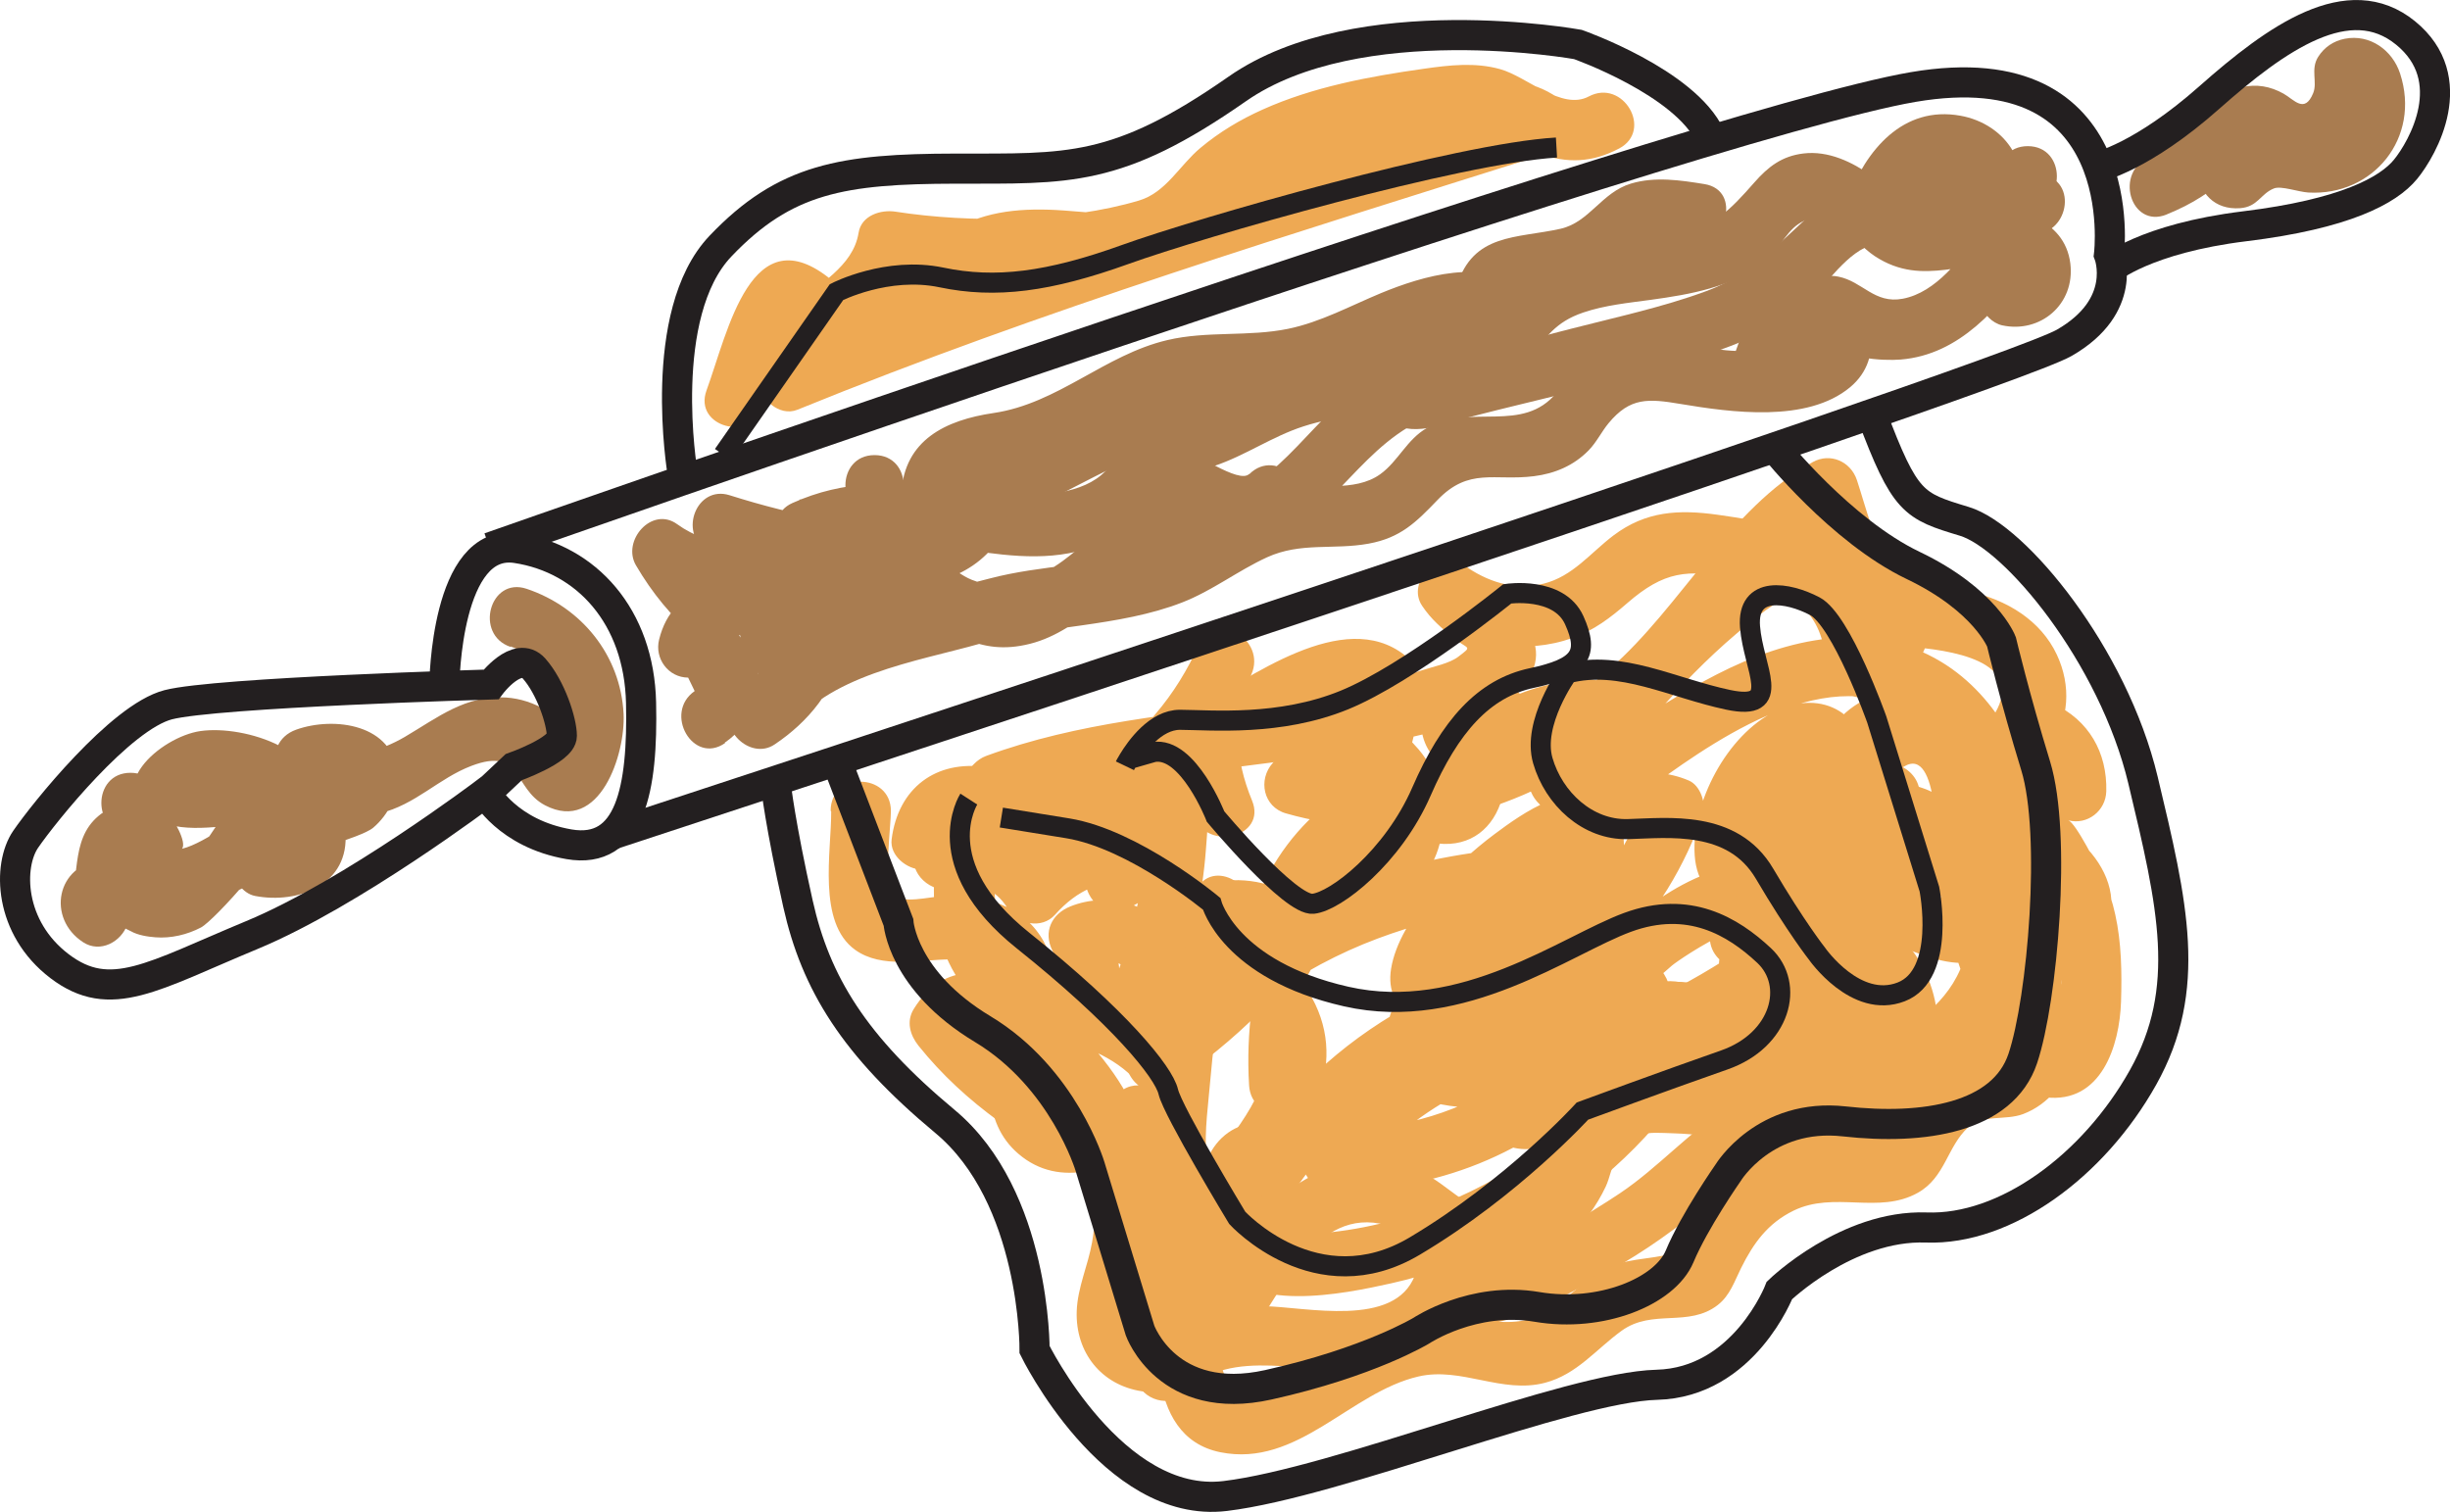
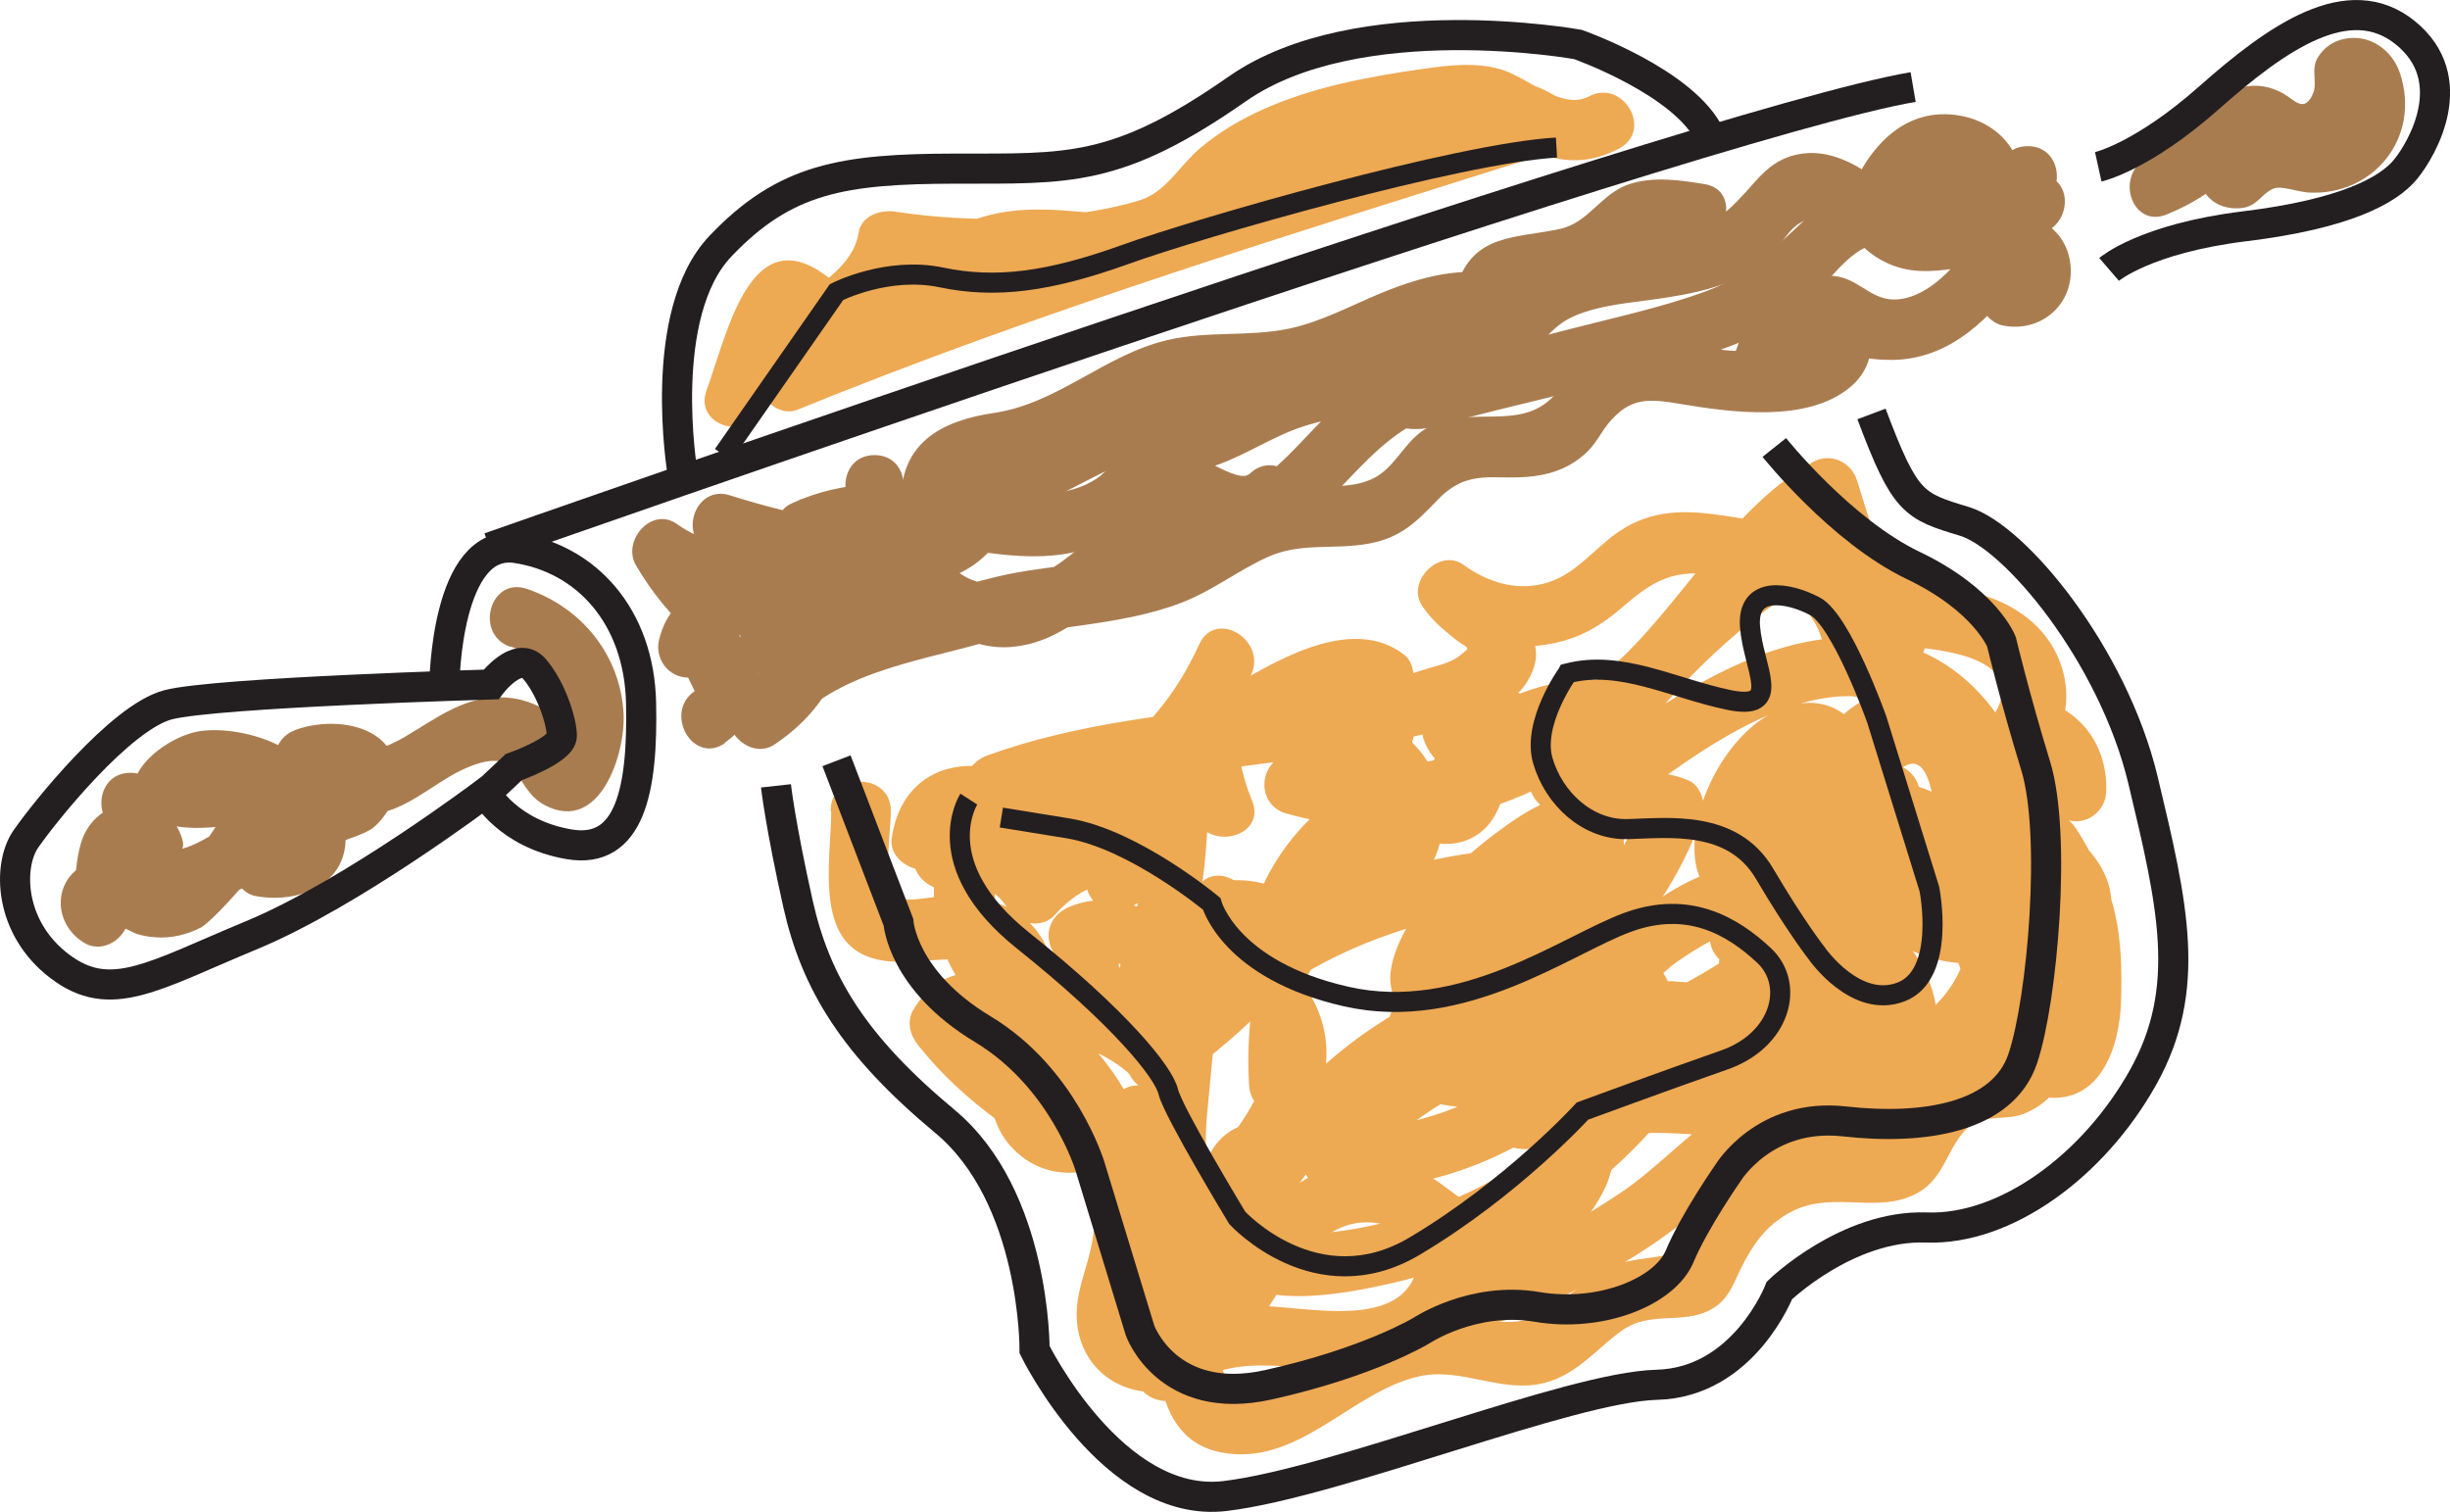
<svg xmlns="http://www.w3.org/2000/svg" id="Layer_1" data-name="Layer 1" viewBox="0 0 244.06 150.62">
  <defs>
    <style>
      .cls-1 {
        stroke-width: 3px;
      }

      .cls-1, .cls-2 {
        fill: none;
        stroke: #231f20;
        stroke-miterlimit: 10;
      }

      .cls-3 {
        fill: #eea953;
      }

      .cls-4 {
        fill: #a97c50;
      }

      .cls-2 {
        stroke-width: 2px;
      }
    </style>
  </defs>
  <path class="cls-4" d="M72.2,73.99c5.89-4.11,3.79-12.49-3.68-12.52l2.89,3.8,.81-.98c2.01-.63,3.12-3.47,1.32-5.01-2.07-1.78-3.67-3.65-5.05-6l-4.1,4.1c5.51,3.97,12.89,3.13,17.6-1.65,2.16-2.19-.04-5.67-2.92-5.01-2.15,.49-3.89,.07-5.7-1.1l-2.31,5.48c7.6,2.38,22.69,7.05,28.43-1.34,1.94-2.84,1.33-6.43-1.99-7.84-1.44-.61-3.08-.62-4.55-.09-1.19,.43-5.34,4.62-6,4.31l-1.51,5.59c4.49,.53,8.56-.52,12.28-3.06,2.22-1.51,1.7-5.9-1.51-5.59-5.59,.54-11.1,1.42-16.58,2.7l2.31,5.48c8.28-3.72,17.53,2.06,26.15-.53,5.61-1.68,10.15-6.94,9.35-12.97-.35-2.63-3-3.89-5.12-2.12l-.53,.45c-.83,.69-.99,1.94-.77,2.92,1.07,4.71,6.17,4.67,9.95,3.41,3.08-1.03,5.77-2.94,8.87-3.94,3.56-1.15,7.17-1.32,10.87-.95v-6l-.44-.04c-1.07-.09-2.04,.65-2.59,1.49-1.04,1.58-.89,3.61,.59,4.86,2.21,1.88,5.58,.37,7.94-.24,7.95-2.06,16.12-3.74,23.92-6.32,3.05-1.01,6.08-2.27,8.72-4.13,2.37-1.68,4.34-5.2,6.9-6.46,2.8-1.37,5.98,.35,8.46-2.08,1.82-1.8,2.1-4.42,.65-6.45l-3.39,4.41c3.5,.87,6.99,1.73,10.49,2.6,3.75,.93,5.35-4.86,1.6-5.79-3.5-.87-6.99-1.73-10.49-2.6-2.34-.58-4.99,2.17-3.39,4.41-.73-1.01,.05-.67-1.6-1-.85-.17-2.07,.06-2.93,.3-1.52,.42-2.84,1.22-4.04,2.25-3.78,3.24-6.27,6.47-11.15,8.27-4.39,1.62-9.03,2.6-13.56,3.77-2.72,.7-5.44,1.41-8.16,2.11-1.67,.43-5.81,2.29-7.35,1.72l2.1,2.1-.12,1.32-2.59,1.49,.44,.04c3.86,.33,3.8-5.63,0-6-4.2-.41-8.43-.13-12.47,1.17-1.31,.42-11.41,4.81-11.43,4.72l-.77,2.92,.53-.45-5.12-2.12c1.23,9.33-11.28,7.71-16.87,6.92s-10.49-.93-15.66,1.4c-3.21,1.44-.86,6.23,2.31,5.48,4.95-1.16,9.92-2,14.98-2.49l-1.51-5.59c-2.96,2.02-5.76,2.65-9.25,2.24-2.94-.34-4.12,4.35-1.51,5.59,2.02,.96,3.68,1.23,5.8,.34,1.37-.57,5.13-2.75,3.58-4.29-.04-.04-4.76,.97-5.26,.97-1.81,0-3.66-.28-5.44-.58-3.38-.56-6.68-1.42-9.95-2.45s-5.1,3.69-2.31,5.48c3.24,2.09,6.6,2.56,10.33,1.7l-2.92-5.01c-2.98,3.03-6.94,3.16-10.33,.71-2.52-1.82-5.53,1.66-4.1,4.1,1.62,2.77,3.55,5.12,5.99,7.22l1.32-5.01c-2.69,.84-4.31,2.42-5,5.18-.48,1.89,.91,3.79,2.89,3.8l.65,1.34c-3.14,2.19-.15,7.4,3.03,5.18h0Z" />
  <path class="cls-4" d="M200.37,18.1c-3.04,3.64-4.06,7.55-3.03,12.21,.21,.96,1.13,1.88,2.1,2.1,3.79,.83,7.29-2.08,6.8-6.15-.56-4.57-5.61-5.8-9.44-5.43-2.31,.22-3.75,.7-5.96-.2-1.78-.73-2.84-2.01-4.37-3.1-1.96-1.4-4.34-2.54-6.82-2.24-2.15,.26-3.51,1.32-4.89,2.89-2.48,2.82-4.01,4.4-7.78,5.23-5.16,1.14-10.61,.97-15.24,3.89-1.69,1.07-2.87,2.95-4.43,3.75-2.6,1.32-7.66,1.07-10.56,1.55-6.97,1.16-13.93,2.64-20.59,5.06-3.28,1.19-6.48,2.58-9.56,4.2-4.02,2.12-8.17,5.3-12.99,4.36l2.2,2.89c.13-2.3,8.39-2.82,10.35-3.67,3.11-1.35,5.79-3.5,8.89-4.86,4.72-2.07,9.96-.97,14.9-2.05,3.26-.72,6.23-2.29,9.29-3.57,2.41-1.01,4.46-1.16,6.9-1.79,1.71-1.17,1.98-1.39,.8-.67-.66,.4-1.34,.77-2.03,1.11-3.45,1.77-7.06,3.09-10.16,5.49-2.75,2.12-4.84,4.87-7.39,7.19-2.16,1.96-8.93,6.07-10.77,1.19l-1.38,3.39c1.32-.92,6.46,2.37,8.06,2.55,2.23,.25,3.87-.38,5.43-1.95,2.73-2.74-1.49-6.96-4.24-4.24-2.03,2-4.97,1.83-7.58,2.38-2.38,.5-4.49,1.4-6.52,2.74s-3.89,3.4-6.12,4.56c-2.47,1.29-4.82,1.89-7.44,.85-1.01-.4-1.91-1.2-2.86-1.74-3.2-1.81-6.87-2.66-10.04-.26s-3.56,6.93-6.63,9.45h4.24c-1.01-1.34-2-2.69-2.97-4.07,.01,.91-.13,1.78-.42,2.63-.68,2.26-2.04,3.93-3.98,5.23l4.1,4.1c4.07-5.88,13.02-7.17,19.45-8.99s13.77-1.64,20.07-4.09c3.01-1.17,5.54-3.16,8.46-4.5,3.35-1.53,6.62-.72,10.12-1.36,3.17-.58,4.71-2.11,6.85-4.34,3.15-3.29,5.68-1.88,9.62-2.38,2.08-.26,3.97-1.06,5.45-2.58,.79-.81,1.27-1.84,1.98-2.7,2.15-2.6,3.97-2.45,7.14-1.92,5.03,.84,12.63,1.92,16.93-1.67,3.52-2.94,2.32-8.09-1.85-9.72-4.64-1.81-8.23,2.04-9.55,6.12-.97,3.01,2.91,4.81,5.01,2.92,1.15-1.04,2.91-2.14,3.81-3.43,1.74-1.12,1.72-1.45-.06-1l.61,.47c1.15,1.83,5.3,2.03,7.06,1.89,5.93-.49,9.73-5.18,13.07-9.59,.58-.77,.56-2.25,0-3.03-1.63-2.28-.45-5.55-1.84-8.06-1.09-1.97-3.1-3.22-5.27-3.61-5.74-1.04-9.43,3.44-11.25,8.31-1.35,3.62,4.44,5.18,5.79,1.6,.67-1.78,3.02-5.71,5.07-3.44,.93,1.03,.62,2.16,.75,3.51,.16,1.78,.53,3.26,1.58,4.72v-3.03c-1.91,2.52-4.35,5.93-7.69,6.56-2.83,.54-4-1.72-6.42-2.2-3.66-.74-7.15,4.02-9.45,6.09l5.01,2.92c2.23-2.17,2.53-2.93,.9-2.26-.69,.25-1.41,.39-2.15,.42-1.64,.25-3.3,.31-4.96,.21-2.74-.17-5.41-1.11-8.15-1.2-4.67-.16-6.56,2.11-9.27,5.39-3.4,4.12-8.54,1.02-12.9,3.5-2.01,1.14-2.87,3.32-4.66,4.61-2.58,1.86-6.38,.86-9.33,1.38-5.17,.92-8.97,4.85-13.92,6.28s-10.52,1.38-15.65,2.73c-8.96,2.37-19.92,4.32-25.54,12.44-1.7,2.45,1.66,5.74,4.1,4.1,3.42-2.29,5.93-5.43,6.94-9.48,.79-3.16,1.12-8.3-2.7-9.5-3.01-.94-6.21,1.01-7.39,3.83-1.62,3.88,.92,7.52,3.25,10.42,1.08,1.35,3.1,.93,4.24,0,1.53-1.26,2.5-2.76,3.42-4.51,1.33-2.54,1.88-5.56,5.42-4.08,4.46,1.86,7.03,4.61,12.27,3.29s8.74-6.47,13.93-8.3c4.37-1.54,8.6-.89,12.14-4.38l-4.24-4.24c-1.03,1.03-5.47-2.24-6.87-2.55-2.01-.45-3.75-.15-5.42,1.02-1.02,.71-1.86,2.09-1.38,3.39,3.9,10.38,15.91,6.34,21.84,.43,2.49-2.49,4.62-5.1,7.67-6.95,2.87-1.74,6.09-2.8,8.99-4.47,3.34-1.92,6.57-5.85,2.61-9.17s-10.2-1.41-14.3,.28c-3.04,1.26-6.01,2.89-9.26,3.56-3.96,.81-8.07,.19-12.02,1.12-6.27,1.47-10.88,6.32-17.33,7.27-4.76,.7-8.88,2.68-9.18,7.97-.07,1.22,.97,2.65,2.2,2.89,4.73,.92,8.71-.26,12.95-2.42,5.33-2.72,10.38-5.46,16.13-7.27s11.44-2.97,17.26-3.93c3.76-.62,11.1-.16,13.87-2.86,1.97-1.92,2.63-3.41,5.51-4.39,2.18-.74,4.5-.96,6.76-1.27,3.93-.54,7.98-1.25,11.22-3.7,1.34-1.02,2.14-2.94,3.42-3.82,3.06-2.12,5.47,1.74,7.65,3.17,4.95,3.25,9.09,0,14.26,1.12l2.1,2.1c-.53-2.41-.14-4.41,1.49-6.37,2.46-2.95-1.77-7.21-4.24-4.24h0Z" />
  <path class="cls-4" d="M169.79,18.34c-2.41-.39-4.93-.77-7.32-.05-2.93,.88-4.13,3.85-7.01,4.5-4.38,.98-8.72,.42-10.34,5.7-1.13,3.7,4.66,5.28,5.79,1.6,.58-1.89,6.86-1.41,8.55-2.17,1.36-.61,2.11-1.39,3.13-2.45,1.74-1.82,3.22-1.72,5.6-1.34,3.78,.61,5.4-5.18,1.6-5.79h0Z" />
  <path class="cls-4" d="M87.12,51.34c3.86,0,3.87-6,0-6s-3.87,6,0,6h0Z" />
  <path class="cls-4" d="M50.85,64.4c2.35,.79,4.02,2.53,4.81,4.85,.43,1.25-.04,3.01,.35,4.06,.23,.61,1.74,2.78,1.1,.79-.9-2.79-3.93-4.43-6.7-4.61-4.03-.26-6.8,1.99-10.08,3.92-4.9,2.88-10.8,2.38-16.32,2.62-1.13,.05-2.56-.12-3.66,.16l-1.83,.08,2.76,2.39c.49,.23,3.63,.22,4.08,.88,.38,.54-.31,.87-1.41,1.7s-5.36,3.92-6.88,3.32c2.15,.85,.8-1.95,.23-2.72-1.61-2.18-4.71-2.4-6.88-1-3.5,2.26-2.38,6.25-3.53,9.63l4.41-1.79,.45,3.46,1.28,.63c.7,.4,1.67,.55,2.46,.61,1.54,.12,3.16-.26,4.53-.98s8.45-8.64,6.97-8.93l2.2,2.89c.03-1.42,6.65-2.76,8-3.91,1.48-1.26,2.54-3.29,2.4-5.28-.35-5.03-6.31-5.82-10.08-4.48s-2.06,7.08,1.6,5.79c4.19-1.49-.43,.24-1.41,.53-1.15,.33-2.28,.66-3.3,1.34-2.19,1.44-3.13,3.47-3.19,6.02-.03,1.23,.95,2.65,2.2,2.89,4.31,.83,9.46-1.15,8.99-6.39-.42-4.65-5.66-6.1-9.33-4.14-2.38,1.27-3.39,3.53-4.92,5.59-1.86,2.5-3.97,2.55-6.63,1.98-1.11-.24-2.14-.77-3.33-.64-4.61,.49-5.55,5.84-1.91,8.21,1.71,1.12,3.82-.05,4.41-1.79,.46-1.35,1-3.22,.73-4.66-.67-3.66-1.18-.59-.43,.79,1.02,1.89,2.8,2.45,4.8,2.29,4.53-.37,13.48-4.86,14.11-9.94,.72-5.74-7.49-8.35-11.92-7.73-3.97,.56-10.13,5.85-4.29,8.89,2.81,1.46,7.15,.39,10.15,.26,3.96-.17,8.11-.03,11.98-.95,3.57-.85,5.86-3.48,9.14-4.73,5.09-1.94,4.14,2.26,7.34,3.93,5.46,2.84,8.02-5.14,7.82-9.11-.3-5.86-4.2-10.63-9.66-12.46-3.67-1.23-5.24,4.56-1.6,5.79h0Z" />
  <path class="cls-4" d="M13,82.99c3.86,0,3.87-6,0-6s-3.87,6,0,6h0Z" />
  <path class="cls-4" d="M215.82,21.37c2.53-1.03,4.66-2.31,6.51-4.34,.49-.64,1-1.27,1.51-1.89,.48-.64,.89-.57,1.23,.23,.85,.11,1.8,1.11,2.81,1.24,2.34,.29,4.77-1.1,6.41-2.66,2.17-2.05,2.09-3.7,1.99-6.46l-.88,2.12c-1.85-.21-2.58,.56-2.2,2.31-.68,1.03-1.59,1.46-2.74,1.3-1.22,.07-2.28-.62-3.46-.75-.99-.11-1.82-.07-2.74,.35-.49,.27-.96,.58-1.38,.95-.95,.73-.78,1.08,.52,1.05l1.49,2.59-.05-.56c-.33-3.82-6.33-3.85-6,0,.2,2.37,1.76,4.08,4.31,3.89,1.78-.13,2.03-1.44,3.38-1.97,.71-.28,2.43,.35,3.42,.41,6.45,.37,11.23-5.44,9.14-11.85-.76-2.34-3.02-3.96-5.51-3.47-1.12,.22-2.04,.84-2.65,1.8-.79,1.24-.05,2.52-.5,3.62-.86,2.09-1.91,.63-2.95,.05-1.33-.74-2.69-.98-4.18-.64-3.97,.91-5.35,5.38-9.07,6.89s-1.99,7.24,1.6,5.79h0Z" />
  <path class="cls-4" d="M202,20.56c3.86,0,3.87-6,0-6s-3.87,6,0,6h0Z" />
  <path class="cls-3" d="M82.8,80.84c.03,3.95-1.42,11.06,2.39,13.79,5.32,3.82,15.27-3.78,13.83,7.49-.56,4.39-1.37,9.58,2.43,12.83,4.2,3.59,9.47,1.41,13.55-1.17l-4.51-2.59c-.52,8.88,.38,17.59,2.66,26.18,.56,2.12,3.48,3,5.01,1.32,4.31-4.69,12.32-1.58,17.91-2.32,4.96-.65,8.9-2.87,10.72-7.66l-5.01,1.32c4.56,5.08,13.91-.82,18.52-3.39,3.57-1.98,6.88-4.35,9.99-6.99,4.04-3.44,6.43-5.74,11.97-5.41,17.18,1.03,23.83-17.13,21.24-31.62-1.15-6.46-4.32-13.17-10.12-16.68-7.09-4.29-15.4-2.32-22.32,1.23-13.16,6.76-29.14,20.14-26.13,36.8,1.17,6.49,6.74,10.54,13.14,7.44,3.98-1.93,10.62-9.74,7.69-14.37-3.16-4.99-13.94-1.5-18.19-.04-6.99,2.4-13.41,6.47-18.47,11.88-3.33,3.55-10.59,11.51-7.78,16.78s12.53,3.25,17.28,2.19c7.29-1.63,14.13-5.02,19.97-9.66,3.02-2.4,5.72-5.13,8.08-8.18,1.63-2.11,4.69-5.44,4.28-8.36-.93-6.64-11.44-4.01-11.48,1.97-.04,6.46,9.53,7.88,10.38,1.17,1.01-8-12.68-5.63-17.11-4.73-8.69,1.77-16.54,6.57-22.19,13.38-1.63,1.97-.62,5.05,2.12,5.12,10.09,.28,20.03-3.64,27.03-10.99,2.41-2.53,6.56-6.86,5.78-10.75-.72-3.65-4.81-4.71-8.03-3.94-6.43,1.54-16.39,14.67-9.11,20.25,7.75,5.94,15.47-9.27,16.86-14.71,.97-3.81,1.53-8.81-2.25-11.33-3.55-2.36-8.26-.98-11.75,.79-4.06,2.07-17.62,14.33-9.72,18.89,7.32,4.23,16.45-10.17,18.48-15.26,1.23-3.09,3.4-8.76,.04-11.39s-8.26,.86-11.11,2.99c-3.85,2.87-9.46,8.36-10.29,13.38-.75,4.57,3.67,6.02,7.43,5.89,11.25-.39,20.33-11.41,23.6-21.23,.37-1.12-.22-2.9-1.38-3.39-7.9-3.36-16.63,5.02-21.46,10.57-3.38,3.88-13.03,15.45-6.75,20.21,3.19,2.41,8.88,1.9,12.52,1.33,5.04-.78,9.83-2.72,14.41-4.91,9.78-4.67,18.53-11.24,26-19.07,2.75-2.88-1.27-6.55-4.24-4.24-5.94,4.61-9.87,10.98-11.4,18.33-.65,3.12,2.68,4.72,5.01,2.92,3.56-2.76,5.3-6.83,4.95-11.31-.16-2.13-1.78-3.18-3.8-2.89-7.09,1.01-11.86,6.8-12.41,13.76-.17,2.13,2.73,3.93,4.51,2.59,4.55-3.43,10.34-11.92,6.08-17.66-1.64-2.21-4.73-2.76-7.18-1.69-3.09,1.34-4.12,4.59-4.14,7.71-.01,1.63,1.38,2.99,3,3,7.77,.03,13.75-5.86,14.19-13.53,.13-2.26-2.65-3.76-4.51-2.59-5.63,3.54-9.45,8.42-11.59,14.71-1.25,3.69,4.46,5.17,5.79,1.6,1.69-4.58,5.66-15.85,2.11-20.4s-7.86,.54-8.66,4.25c-1.02,4.79,1.89,9.32,7.12,8.64,5.78-.75,8.22-7.45,8.22-12.57,0-5.33-4.42-7.99-9.19-5.64s-8.32,9.1-7.99,14.31c.36,5.67,6.34,6.72,10.99,5.62,5.58-1.33,9.74-5.51,11.3-10.96,.82-2.85-2.94-5.09-5.01-2.92-5.88,6.14,1.24,15.42,8.53,10.55l-3.64-4.71c-6.81,8.09-11.3,17.49-13,27.95-.4,2.45,1.97,4.83,4.41,3.39,4.14-2.45,6.82-5.93,8.17-10.55,1.09-3.74-4.53-5.21-5.79-1.6s-1.42,6.98-.86,10.74c.41,2.76,4.21,2.64,5.48,.72,3.29-4.99,5.1-11.38,2.18-17.01-2.5-4.83-7.78-7.19-13-5.53l3.8,2.89c.38-6.26-5.86-8.78-11.14-7.15-6.61,2.04-12.08,7.71-15.72,13.35l5.48,2.31c.94-4.7,1.68-10.26-1.67-14.23-3.65-4.33-9.72-3.62-14.72-2.74-12.31,2.17-23.53,8.78-31.74,18.14-2.12,2.42,.64,6.7,3.64,4.71,13.07-8.67,22.11-22.09,24.88-37.57,.58-3.26-3.59-5.32-5.48-2.31-3,4.75-8.63,13.93-.8,17.59,4.98,2.33,10.39-3.55,7.1-8.14-.72-1.01-2.09-1.87-3.39-1.38-8.78,3.33-14.43,10.82-15.14,20.19-.17,2.27,2.68,3.74,4.51,2.59,5.42-3.4,2.69-10.22-3.01-11.26-6.44-1.17-12.16,3.44-13.95,9.38-1.13,3.74,4.49,5.18,5.79,1.6,1.68-4.64,2.76-9.41,3.12-14.34,.22-3.04,.84-7.9-2.19-9.95-7.63-5.14-10.07,8.77-9.83,13.23,.1,1.75,1.87,3.66,3.8,2.89,2.7-1.07,4.3-2.92,4.16-5.93-.08-1.67-1.31-2.93-3-3-4.83-.2-9.03,1.56-12.25,5.17l4.71,.61c-2.66-4.36-7.35-6.25-12.27-4.75l3.69,3.69c.94-2.33,2.83-2.98,5.05-2.88,2.42,.12,4.2-3.5,2.12-5.12-1-.78-2-1.56-3-2.35l-1.32,5.01c12.48-4.59,25.89-4.18,38.72-7.22,3.86-.92,11.34-2.24,13.62-6.02,3.16-5.22-3.15-7.27-5.33-10.52l-4.1,4.1c4.04,2.9,9.2,3.76,13.93,2.09,2.12-.75,3.79-2.03,5.46-3.48,3.66-3.17,5.95-3.4,10.62-2.48,4.22,.83,7.99,2.22,8.93,6.8,.35,1.72,.11,3.29,1.78,4.45,1.1,.76,2.63,.85,3.82,.25,.76-.39,1.01-1.19,1.59-1.59,.25-.64,.23-.47-.06,.5,.35-.25,.69-.53,1.01-.82,3-2.2,3.15-7.25,1.42-10.22-2.16-3.68-6.86-5.09-10.87-4.5-5.29,.78-9.74,4.62-13.53,8.13-5.02,4.65-9.29,10.04-13.53,15.38l5.01,1.32c-1.8-4.44-4.95-8.04-9.73-9.33-3.43-.93-7.43,.51-6.96,4.68,.44,3.85,4.88,5.72,8.29,5.78,4.57,.08,8.54-2.38,10.83-6.24,1.12-1.89-.3-4.62-2.59-4.51-7.68,.37-14.42,4.69-17.46,11.85-.93,2.2,.17,4.26,2.59,4.51,3.25,.34,5.54-1.53,6.38-4.58,.49-1.79-.92-3.91-2.89-3.8-6.27,.37-11.44,4.49-12.56,10.8-.48,2.7,1.95,4.48,4.41,3.39,5.86-2.62,6.64-10.57,2.71-15.19-6.07-7.13-16.08-4.48-24.14-4.34l2.12,5.12c2.18-2.55,3.94-5.17,5.35-8.23l-5.18-3.03c-2.53,5.63-2.91,11.43-.53,17.19,1.45,3.52,7.26,1.98,5.79-1.6-1.74-4.22-1.98-8.33-.08-12.56,1.56-3.48-3.56-6.55-5.18-3.03-1.19,2.58-2.56,4.85-4.41,7.01-1.61,1.88-.64,5.17,2.12,5.12,4.67-.08,9.55-1.28,14.19-.45,3.65,.65,10.16,6.15,4.22,8.8l4.41,3.39c.63-3.56,3.01-6.17,6.77-6.4l-2.89-3.8-.59,.18,2.59,4.51c2.21-5.2,6.54-8.6,12.28-8.87l-2.59-4.51c-.6,1.02-1.31,1.86-2.35,2.47-1.44,.84-3.11,.13-4.35,.54-1.15-.62-1.42-.32-.8,.9-.09,.91,.29,1.49,1.14,1.75,1.36,1.51,2.46,1.97,3.31,4.08,.74,1.83,3.45,3.3,5.01,1.32,4.77-6.01,9.57-12.1,15.44-17.08,2.68-2.27,6.92-5.87,10.82-4.63,5.46,1.73,.31,4.55-.57,7.03l2.1-2.1c1.99-.55,2.23,2.7,2.21-.82,0-.8-.41-1.71-.72-2.42-.76-1.74-1.91-3.21-3.33-4.45-3.44-2.99-7.96-3.85-12.34-4.46-3.92-.55-7.19-.38-10.43,2.07-2.28,1.73-4.03,4.06-6.94,4.79s-5.65-.2-8-1.89-5.73,1.68-4.1,4.1c.92,1.37,1.95,2.23,3.22,3.26,1.39,1.12,1.82,.7,.39,1.8-.86,.67-2.49,.99-3.53,1.33-4.91,1.61-10.02,2.47-15.12,3.15-9.59,1.27-19.24,2.05-28.39,5.41-1.86,.68-3.27,3.49-1.32,5.01,1,.78,2,1.56,3,2.35l2.12-5.12c-5.15-.25-8.95,2.64-10.83,7.28-.87,2.15,1.67,4.3,3.69,3.69,2.26-.69,4.2-.12,5.49,2,.96,1.57,3.39,2.09,4.71,.61,2.22-2.49,4.71-3.55,8.01-3.41l-3-3,.24,.15,3.8,2.89c-.11-2.02,.37-3.81,.4-5.77,.11-5.45-.3,1.42-.39,2.48-.34,4.42-1.41,8.59-2.91,12.74l5.79,1.6c.56-1.84,1.54-3.35,3.26-4.32,1.41-.8,4.01-.01,4.89-.57l4.51,2.59c.49-6.51,4.62-12.09,10.74-14.41l-3.39-1.38c-1.53-2.13,2.92-7.65,4.05-9.45l-5.48-2.31c-2.5,13.94-10.29,26.14-22.13,33.99l3.64,4.71c5.5-6.26,12.28-11.23,20.12-14.16,3.59-1.34,7.44-2.37,11.26-2.77,3.04-.31,6.15-.09,7.2,3.31,.62,1.98-.09,4.67-.48,6.61-.66,3.31,3.59,5.25,5.48,2.31,1.63-2.53,3.52-4.82,5.84-6.76,.91-.76,10.11-6.97,9.84-2.47-.11,1.91,2.02,3.46,3.8,2.89,3.72-1.19,6.52,1.69,6.79,5.36,.23,3.13-1.07,5.81-2.75,8.36l5.48,.72c-.4-2.69-.03-5.03,.86-7.55l-5.79-1.6c-.91,3.12-2.64,5.32-5.41,6.96l4.41,3.39c1.53-9.41,5.3-17.99,11.46-25.3,2.05-2.43-.6-6.73-3.64-4.71l-1.26-1.13-5.01-2.92c-.9,3.15-4.38,7.47-8.21,6.95-2.68-.37-2.26-1.72-1.41-3.97,.41-1.07,2.57-5.96,3.85-4.27,.84,1.11-.71,5.67-1.83,5.97-1.55,.03-1.88-.68-.99-2.14-1.85-1.78-2.65-1.86-2.4-.23-.93,1.62-.41,5.46-.82,7.41-.5,2.41-1.26,4.73-2.11,7.04l5.79,1.6c1.63-4.78,4.56-8.45,8.83-11.13l-4.51-2.59c-.26,4.47-3.82,7.54-8.19,7.53l3,3c.03-3.97,.45,.07-.06,1.54-.69,1.98-2.07,3.67-3.72,4.92l4.51,2.59c.36-4.57,3.7-7.36,8.01-7.97l-3.8-2.89c.24,3.08-.79,5.21-3.2,7.07l5.01,2.92c1.35-6.47,4.64-11.64,9.86-15.69l-4.24-4.24c-9.26,9.71-21.48,18.65-34.74,21.84-1.01,.24-9.2,1.88-9.81,.32s3.92-7.45,4.91-8.8c1.98-2.71,4.35-5.19,6.94-7.33,1.81-1.5,6.71-5.79,9.2-4.73l-1.38-3.39c-1.9,5.7-5.52,10.7-10.62,13.97-1.48,.95-3.14,1.85-4.82,2.36l-2.38,.49c-2.59-.38-3.14-.4-1.66-.04,.85,.47,1.34,.09,1.47-1.15l.83-1.3c1.01-1.47,2.21-2.85,3.51-4.08s2.73-2.49,4.27-3.27,.9-1.24,.86-.06c-.09,2.55-2.17,5.72-3.59,7.77-.81,1.18-1.75,2.26-2.76,3.28-.93,.94-3.41,2.14-3.87,3.16-1.04,.39-.93,1.04,.33,1.97l.85-1.88c.77-1.45,1.74-2.79,2.86-3.98,1.72-1.84,4.43-3.99,6.98-4.55,5.52-1.21,3.55,4.43,2.37,7.41-.59,1.5-3.12,7.2-4.9,7.43-3.88,.49,2.71-6.9,3.79-7.67,.99-.71,1.9-1.72,1.57-.7-.41,1.23-1.69,2.53-2.53,3.51-1.9,2.2-4.11,4.12-6.57,5.67-5.22,3.3-11.05,4.81-17.19,4.64l2.12,5.12c5.83-7.02,14.05-11.63,23.22-12.35,1-.08,2-.11,3.01-.09h.75c1.22,.55,1.89,.19,2-1.06l.49-1.16c-.39,.63-.8,1.25-1.23,1.86-.71,1.01-1.46,1.98-2.26,2.92-2.89,3.39-6.3,6.33-10.09,8.68-3.58,2.22-7.44,3.93-11.51,5.06-2.12,.59-4.3,1.03-6.5,1.27-.98,.1-1.99,.19-2.97,.2-1.45,.02-2.6,.48-2.61-.84-.01-1.22,2.34-4.09,3.02-5.07,1.26-1.81,2.69-3.47,4.25-5.02,3.13-3.12,6.77-5.68,10.75-7.61,3.91-1.9,8.24-3.16,12.57-3.58,.42-.04,2.84-.31,2.94-.15-.46-.74-2.03,1.88-1.6,1.43-2.23,2.39-5.87,7.7-8.16,.92-3.27-9.68,7.16-19.94,14.02-24.93s18.76-13.09,26.97-5.91c6.77,5.92,7.64,18.02,4.87,26.01-1.96,5.66-6.68,10.14-12.88,10.15-4.44,0-7.57-.6-11.56,1.91s-7,6.02-10.84,8.6c-1.9,1.28-13.65,8.87-15.44,6.88-1.64-1.82-4.27-.64-5.01,1.32-2,5.27-10.87,3.13-15.05,3.06-4.54-.08-8.86,.82-12.03,4.27l5.01,1.32c-2.15-8.09-2.94-16.23-2.45-24.59,.13-2.25-2.65-3.76-4.51-2.59-2.37,1.5-5.84,3.79-7.25,.34-.79-1.93,0-4.46,.27-6.41,.48-3.59,.48-7.55-2.19-10.35-2.25-2.37-5.57-2.92-8.7-2.84-1.48,.04-4.19,.87-5.23-.23-.81-.86-.05-6.89-.06-8.27-.03-3.86-6.03-3.87-6,0h0Z" />
  <path class="cls-3" d="M119.08,88.79c-3.36,7.3-4.39,14.99-4.79,22.94-.26,5.21-.29,15.1,7.67,14.37,4.78-.44,8.07-7.22,6.35-11.44-2.27-5.55-9.02-1.57-8.35,3.52,.49,3.77,6.5,3.82,6,0l-3.43-.42-.54,1.68c-1.64-.54-1.71-3.02-1.82-4.31-.21-2.45,.21-5.22,.41-7.66,.44-5.4,1.42-10.7,3.7-15.65,1.6-3.48-3.57-6.54-5.18-3.03h0Z" />
  <path class="cls-3" d="M130.48,108.16c-.15-2.66-.06-5.23,.28-7.88l-5.59,1.51c2.88,4.62-.99,9.4-3.7,13.05s-4.63,6.97-5.4,11.33c-1.04,5.88-2.29,16.94,5.5,18.51,7.69,1.55,12.92-5.98,19.74-7.55,4.27-.98,8.29,1.76,12.6,.63,3.19-.84,5.09-3.35,7.64-5.19,3.07-2.21,6.65-.29,9.57-2.56,1.22-.95,1.66-2.36,2.32-3.68,1.23-2.47,2.65-4.46,5.23-5.72,4.06-1.98,8.48,.41,12.38-1.78,2.73-1.53,2.92-4.6,4.99-6.5,1.47-1.35,3.71-.67,5.49-1.34,1.28-.48,2.37-1.3,3.25-2.34,2.29-2.71,2.13-5.51,1.13-8.66s-.7-2.6,1.56-4.58c.99-.87,1.85-1.7,2.37-2.94,1.28-3.03-.06-6.12-2.27-8.3-1.35-1.34-2.96-2.16-4.49-3.26-3.64-2.63-.71-4.04,1.06-6.43,2.02-2.74,2.19-6.19,.76-9.25-1.62-3.46-5.05-5.49-8.68-6.28-2.82-.61-5.47,.35-7.56-2.17-1.86-2.25-2.78-6.24-3.68-8.95-.61-1.85-2.65-2.77-4.41-1.79-8.36,4.66-13.05,14.35-20.21,20.6-8.43,7.36-19.51,11.84-30.64,8.63l1.32,5.01c3.27-3.67,6.37-7.46,9.36-11.37,.72-.94,.48-2.89-.47-3.64-6.11-4.8-15.48,2.28-21.02,5.42-8.49,4.8-16.99,10.08-27.07,9.95l3,3c.25-1.07,.89-1.54,1.9-1.42l-2.1-3.69c-1.66,6.51-3.04,13.79,1.24,19.63s12.58,4.17,17.47,9.68c1.62,1.82,4.29,.64,5.01-1.32,1.61-4.37,2-9.65-1.23-13.43-2.6-3.04-6.77-4.28-10.5-2.79-1.87,.75-2.73,2.53-1.79,4.41,2.9,5.82-5.39,8.53-6.71,13.66l4.41-1.79c-2.61-1.91-4.79-4.11-6.81-6.63l.47,3.64c1.37-2.2,6.91,2.98,7.74,3.89,1.82,2,3.23,4.41,4.09,6.97,1.01,2.99,1.31,6.19,.76,9.31-.4,2.31-1.45,4.5-1.53,6.87-.14,4.1,2.45,7.37,6.51,7.98,4.42,.67,8.01-1.88,10.54-5.26,3.33-4.44,6.68-13.24,13.79-11.3,4.73,1.29,6.58,5.66,12.27,4.4,4.27-.94,7.76-4.36,9.59-8.24,.41-.88,.57-1.99,1.05-2.83,1.63-2.86,3.01-2.56,5.81-2.47,4.02,.13,7.89,1.06,11.68,2.33,1.82,.61,3.86-1.02,3.8-2.89-.12-3.42-.51-6.8-1.4-10.11-.44-1.64-1-3.22-1.64-4.79-.79-1.96-2.49-3.74,.51-5.01,3.19-1.35,8.02,1.28,10.97,2.41,2.09,.8,4.31,1.44,6.56,.86,4.97-1.28,6.43-6.32,3.63-10.33-1.34-1.92-3.21-3.54-5.17-4.8-1.15-.74-2.38-1.26-3.62-1.83-1.35-.62-4.62-1.09-2.46-2.39,3.51-2.11,3.22,8.37,3.4,10.35,.29,3.29,1.04,6.5,2.14,9.61,1.43,4.09,3.32,12.38,8.55,13,5.56,.66,7.38-5.15,7.52-9.53,.09-2.88,.05-5.87-.58-8.7-.28-1.26-.67-2.5-1.23-3.68-.4-.84-2.71-5.5-3.46-5.69,1.92,.51,3.75-.94,3.8-2.89,.1-3.87-1.74-7.09-5.3-8.74-1.6-.74-4.02-.28-4.41,1.79-1.41,7.62-2.29,15.59-4.28,23.08-1.22,4.6-4.59,6.56-8.1,9.35-1.24,.99-7.31,7.12-8.77,6.93-1.72-.23-2.37-5.01-3.02-6.5-.93-2.11-2.2-4.17-4.16-5.47-3.9-2.58-8.53-1.61-11.24,2.02-2.31,3.1,2.9,6.09,5.18,3.03,2.8-3.75,5.63,5.57,6.16,6.88,.82,2.01,1.95,4.2,3.92,5.34,4.77,2.77,9.33-2.54,12.69-5.21,4.99-3.97,11.26-7.41,12.97-13.93,2.04-7.77,2.99-16.02,4.45-23.92l-4.41,1.79c1.7,.47,2.47,1.65,2.33,3.56l3.8-2.89c-5.62-1.48-8.74,4.45-6.56,9.2,.66,1.43,1.78,2.56,2.53,3.93,1.32,2.39,1.6,4.87,1.71,7.55,.03,.68,.42,5.31-.22,5.73-1.33,.86-3.18-5.26-3.43-5.91-1.67-4.34-2.45-8.41-2.71-13.05-.17-3.11-.32-6.29-1.84-9.09-2.5-4.63-8.25-7.2-12.82-3.66s-2.78,8.88,1.3,11.57c2.69,1.78,6.6,2.22,8.75,4.78,1.96,2.34,.23,2.94-1.99,2.06-1.76-.7-3.41-1.49-5.26-1.94-4.52-1.09-12.66-1.98-14.85,3.37-1.06,2.6-.05,5.24,.89,7.7,1.81,4.7,3.02,9.09,3.19,14.16l3.8-2.89c-5.65-1.89-13.45-3.95-19.34-1.98s-4.63,9.16-9.64,12.23c-3.75,2.3-5.75-.76-8.74-2.51-2.09-1.22-4.55-1.63-6.94-1.42-5.24,.46-9.28,4.08-12.2,8.18-1.79,2.52-3.28,6.63-6.15,8.05-5.81,2.88-2.69-5.43-2.31-8.04,.72-4.91-.17-9.96-2.31-14.42-2.97-6.17-15.4-18.79-21.47-9.01-.76,1.23-.36,2.6,.47,3.64,2.37,2.95,4.99,5.34,8.03,7.56,1.57,1.15,3.96-.07,4.41-1.79,.91-3.52,5.6-5.16,6.95-8.8,1.21-3.25,.66-6.46-.85-9.48l-1.79,4.41c5.77-2.3,5.57,5.5,4.34,8.84l5.01-1.32c-3.49-3.93-7.29-5.14-12.19-6.43-8.26-2.17-6.64-10.51-4.98-17.04,.36-1.43-.46-3.44-2.1-3.69-5.1-.77-8.86,2.09-9.5,7.2-.2,1.63,1.54,2.98,3,3,7.56,.1,14.47-2.36,21.12-5.79,3.52-1.81,6.91-3.84,10.36-5.76,1.67-.93,10.76-6.84,12.37-5.58l-.47-3.64c-2.67,3.5-5.49,6.87-8.42,10.16-1.49,1.67-.93,4.37,1.32,5.01,10.62,3.06,21.74,.37,30.77-5.75,4.47-3.03,8.44-6.72,12.03-10.74,4.04-4.53,7.25-10.33,12.67-13.35l-4.41-1.79c2.06,6.23,4.13,14.4,11.67,15.09,4.56,.42,11.68,1.78,7.18,7.64-1.83,2.38-3.79,3.81-3.29,7.18,.38,2.51,2.22,4.47,4.16,5.94,1.07,.81,5.11,2.68,5.21,4.08,.12,1.66-2.48,2.73-3.4,3.71-1.57,1.66-2.29,3.82-1.74,6.09,.6,2.52,3.66,4.43-1.22,6.29-1.21,.46-2.52,.08-3.8,.76-2.01,1.06-3.05,3.07-4.15,4.94-1.55,2.64-2.84,2.41-5.86,2.46-1.69,.03-3.33,.07-4.97,.52-2.73,.74-5.35,2.25-7.37,4.23-1.16,1.14-2.2,2.54-2.96,3.98-.98,1.84-.8,2.38-2.87,2.77-2.72,.52-4.5,.33-6.94,2.02-3.94,2.73-4.99,5.16-10.4,4.49-3.13-.39-5.58-1.12-8.73-.27s-6.15,2.86-9.05,4.56c-1.55,.91-3.55,2.37-5.39,2.61-3.86,.49-3.66-2.65-3.68-5.71-.03-5.57,1.32-9.84,4.58-14.32,4.24-5.82,8.55-12.71,4.16-19.73-1.7-2.73-5.22-1.31-5.59,1.51-.34,2.65-.44,5.21-.28,7.88,.22,3.84,6.22,3.86,6,0h0Z" />
  <path class="cls-3" d="M76.17,40.49c.73-2,1.3-5.54,2.62-7.19-.45-1.52-.23-1.57,.68-.16,.42,.54,.92,1.01,1.49,1.4,2.01,1.46,4.52,1.75,6.92,1.12,2.83-.75,4.85-2.61,6.87-4.6,3.79-3.73,6.75-4.4,12-4.06,7.87,.52,12.17-1.44,18.26-6.1,3.67-2.81,7.45-4.01,11.91-4.84,2.48-.46,4.98-.85,7.47-1.27,1.79-.3,5.51-1.67,7.16-.39l1.32-5.01c-25.2,7.96-50.52,15.66-75.02,25.64l3.8,2.89c.09-2.87,3.85-4.8,5.72-6.55s3.52-3.89,3.96-6.59l-3.69,2.1c7.5,1.17,14.81,.67,22.3-.36,2.78-.38,5.98-.46,8.41-2.04,2.28-1.48,3.62-4.04,5.78-5.7,5.14-3.93,12.18-5.15,18.45-6.02,4.56-.64,6.63,1.03,10.69,2.52,2.85,1.04,5.36,.92,8.03-.49,3.41-1.81,.39-6.99-3.03-5.18-2.69,1.43-6.14-1.97-8.83-2.72-2.5-.7-5.08-.4-7.6-.04-5.45,.77-11.02,1.8-16.07,4.07-2.23,1-4.3,2.24-6.18,3.81-2.09,1.74-3.43,4.45-6.13,5.25-7.21,2.15-16.85,2.26-24.24,1.11-1.46-.23-3.41,.36-3.69,2.1-.55,3.43-4.08,5.09-6.36,7.35-2.13,2.1-3.43,4.36-3.53,7.39-.06,1.78,1.99,3.63,3.8,2.89,24.49-9.98,49.82-17.68,75.02-25.64,1.92-.61,3.22-3.54,1.32-5.01-2.89-2.24-5.55-2.36-9.11-1.81-5.13,.78-10.42,1.46-15.44,2.8-4.32,1.15-7.59,3.28-11.08,6-2.42,1.88-4.77,3.69-7.95,4.02-2.32,.24-4.72-.14-7.04-.26-3.85-.19-7.61,.18-10.87,2.42-1.64,1.13-2.9,2.66-4.32,4.02-2.63,2.52-4.12,3.03-7.13,.54-8-6.6-10.31,5.11-12.46,11-1.32,3.63,4.47,5.2,5.79,1.6h0Z" />
  <g>
    <path class="cls-1" d="M44.27,68.13s.15-14.59,7.16-13.53,12.24,6.83,12.43,15.41-1.06,15.15-7.18,14.1-8.33-5.14-8.33-5.14c0,0-13.32,10.06-23.25,14.18s-14.09,6.96-19.16,3.11-5.18-10.03-3.38-12.65,9.44-12.17,14.2-13.4,32.16-2.02,32.16-2.02c0,0,2.61-3.47,4.28-1.59s2.77,5.28,2.77,6.71-4.8,3.12-4.8,3.12l-2.39,2.25" />
-     <path class="cls-1" d="M48.76,54.55S168.55,12.43,190.58,8.67c22.03-3.76,19.51,16.7,19.51,16.7,0,0,1.98,5.1-4.47,8.79-6.44,3.69-144.66,48.99-144.66,48.99" />
+     <path class="cls-1" d="M48.76,54.55S168.55,12.43,190.58,8.67" />
    <path class="cls-1" d="M209.02,16.62s4.36-.96,11.07-6.91c6.72-5.95,13.9-11.02,19.54-6.43s1.73,11.48,0,13.59-6.04,4.45-16,5.67-13.53,4.3-13.53,4.3" />
    <path class="cls-1" d="M77.3,78.29s.42,3.82,2.19,11.74,5.59,14.16,14.64,21.69,8.93,22.74,8.93,22.74c0,0,7.79,15.93,18.99,14.58,11.21-1.35,34.31-10.86,42.99-11.08,8.69-.22,12.22-9.4,12.22-9.4,0,0,6.76-6.55,14.63-6.27,7.87,.29,16.64-6.11,21.59-14.95,4.95-8.84,2.97-17.19,0-29.61-2.97-12.43-12.71-24.25-17.8-25.79s-5.9-1.8-9.25-10.7" />
    <path class="cls-1" d="M67.98,47.04s-2.64-15.76,3.79-22.52,12.19-7.7,23.41-7.72c11.21-.02,16.05,.45,28.07-7.94,12.02-8.39,33.93-4.43,33.93-4.43,0,0,10.69,3.75,13.19,9.14" />
    <path class="cls-1" d="M83.33,75.79l6.17,16.09s.36,5.81,8.4,10.65,10.68,13.67,10.68,13.67l4.99,16.36s2.74,7.63,12.78,5.4,15.25-5.4,15.25-5.4c0,0,5.15-3.44,11.51-2.36s12.74-1.52,14.21-5.04,4.84-8.34,4.84-8.34c0,0,3.63-5.99,11.57-5.1,7.94,.89,15.79-.37,17.77-6.26s3.38-22.33,1.29-29.15-3.41-12.37-3.41-12.37c0,0-1.59-4.16-8.8-7.61-7.21-3.45-13.83-11.75-13.83-11.75" />
    <path class="cls-2" d="M96.51,79.61s-4.16,6.46,5.41,14.1,14,13.09,14.46,15.06,6.87,12.56,6.87,12.56c0,0,7.9,8.63,17.68,2.81s16.71-13.45,16.71-13.45c0,0,8.48-3.12,14.12-5.09s7.08-7.5,3.97-10.41c-3.11-2.91-7.5-5.54-13.6-3.3s-16.4,10.03-28.03,7.39-13.4-9.24-13.4-9.24c0,0-7.74-6.45-14.34-7.52l-6.61-1.07" />
-     <path class="cls-2" d="M112.06,76.29s.12-.25,.35-.62c.76-1.26,2.69-3.97,5.14-3.96,3.18,.02,9.94,.66,16.37-1.97s16.23-10.58,16.23-10.58c0,0,5.13-.77,6.67,2.63,1.54,3.4,.56,4.74-4.23,5.76s-8.16,4.81-10.99,11.31-8.53,10.95-10.8,11.18-9.71-8.69-9.71-8.69c0,0-2.73-6.99-6.16-6.43l-2.13,.61" />
    <path class="cls-2" d="M156.15,67.1s-3.55,4.92-2.46,8.68c1.09,3.77,4.46,6.93,8.47,6.82s10.44-.95,13.61,4.43,5.24,7.99,5.24,7.99c0,0,3.85,5.54,8.37,3.8s2.82-10.24,2.82-10.24l-5.24-16.89s-3.51-9.9-6.18-11.3-6.77-2.1-6.45,2.05,3.38,8.45-2.17,7.28-10.73-4.01-16-2.64Z" />
    <path class="cls-2" d="M72.04,45.3l11.29-16.2s5.05-2.59,10.45-1.46,10.7,.45,18.29-2.28c7.58-2.73,33.27-10.1,42.98-10.66" />
  </g>
</svg>